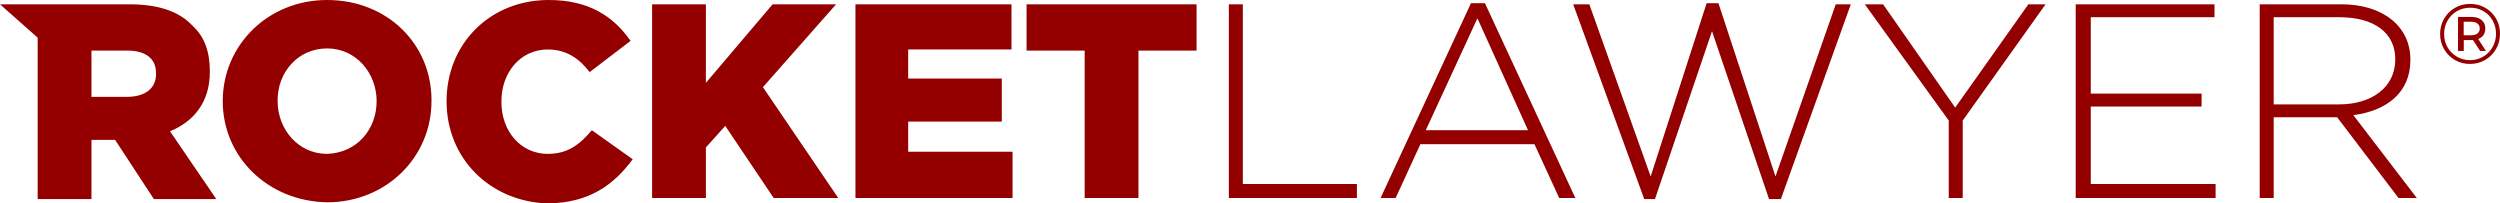
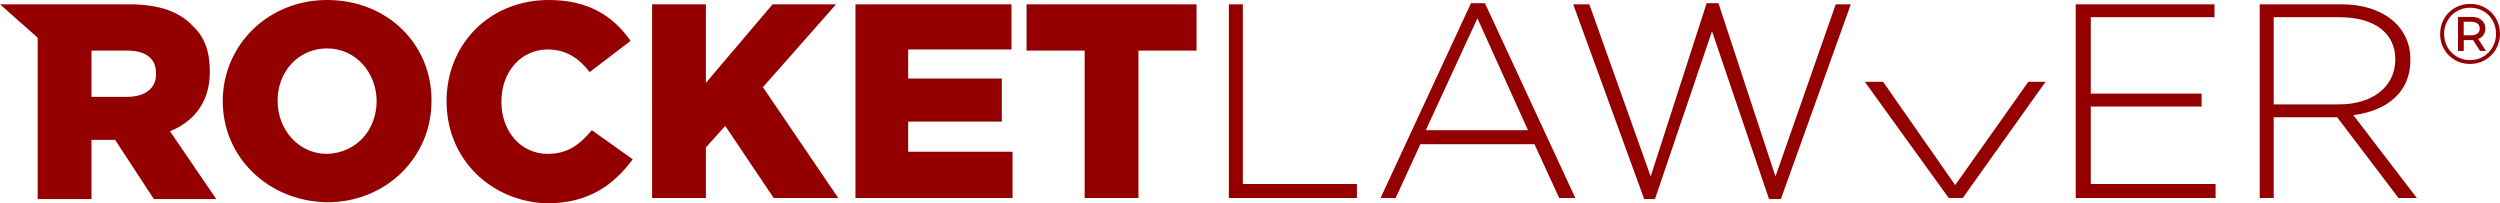
<svg xmlns="http://www.w3.org/2000/svg" id="_Слой_1" viewBox="0 0 586.94 47.747">
-   <path d="M0,1.01h30.316c7.073,0,11.873,1.769,14.905,5.053,2.779,2.526,4.042,6.063,4.042,10.61v.253c0,7.074-3.79,11.621-9.347,13.895l10.863,15.916h-14.653l-9.095-13.895h-5.557v13.895h-12.632V8.842L0,1.01ZM29.81,22.737c4.295,0,6.821-2.021,6.821-5.306v-.252c0-3.537-2.526-5.305-6.82-5.305h-8.337v10.863h8.336ZM52.294,23.747c0-13.136,10.612-23.747,24.507-23.747,14.147,0,24.505,10.358,24.505,23.495v.252c0,13.137-10.61,23.748-24.505,23.748-13.895-.253-24.505-10.61-24.505-23.748M88.423,23.747c0-6.568-4.8-12.379-11.621-12.379s-11.621,5.558-11.621,12.127v.252c0,6.569,4.8,12.38,11.62,12.38,7.074-.253,11.622-5.811,11.622-12.38M104.842,23.747C104.842,10.357,114.947,0,128.842,0,138.189,0,144,3.79,148.042,9.6l-9.6,7.326c-2.526-3.284-5.558-5.305-9.853-5.305-6.316,0-10.863,5.305-10.863,12.126v.253c0,6.821,4.547,12.126,10.863,12.126,4.8,0,7.579-2.273,10.358-5.558l9.6,6.821c-4.295,5.811-10.105,10.358-20.21,10.358-13.137-.505-23.495-10.358-23.495-24M153.095,1.01h12.631v18.443l15.663-18.443h14.906l-17.179,19.453,17.684,26.021h-15.158l-11.369-16.926-4.547,5.052v11.874h-12.631V1.01ZM200.842,1.01h36.631v10.61h-24.252v6.822h21.979v10.105h-21.979v7.074h24.505v10.863h-36.884V1.01ZM254.652,11.874h-13.642V1.01h39.916v10.864h-13.642v34.61h-12.632V11.874ZM288.505,46.484V1.01h3.284v42.19h26.779v3.284h-30.063ZM366.063,46.484l-5.81-12.632h-26.779l-5.811,12.632h-3.537L345.347.758h3.284l21.222,45.726h-3.79ZM346.863,4.294l-12.126,26.274h24l-11.874-26.274ZM418.105,46.737h-2.779l-13.389-39.412-13.39,39.41h-2.526L369.347,1.01h3.79l14.4,40.421L400.673.758h2.779l13.39,40.673,14.147-40.42h3.537l-16.421,45.726ZM460.8,28.295v18.19h-3.284v-18.19l-19.706-27.285h4.295l16.926,24.253,17.179-24.253h4.042l-19.452,27.285ZM487.326,46.484V1.01h32.59v3.032h-29.053v17.937h26.021v3.031h-26.021v18.19h29.305v3.284h-32.842ZM563.116,46.484l-14.4-18.947h-14.906v18.947h-3.284V1.01h19.2c9.853,0,16.169,5.306,16.169,12.885v.252c0,7.58-5.558,11.874-13.39,12.884l14.905,19.453h-4.294ZM562.358,13.894c0-6.063-4.8-9.852-13.137-9.852h-15.411v20.463h15.411c7.326,0,13.137-3.79,13.137-10.61M579.93.916c1.315,0,2.503.306,3.564.918,1.061.597,1.937,1.474,2.532,2.536.609,1.065.914,2.25.914,3.555,0,1.305-.311,2.503-.934,3.594-.609,1.062-1.488,1.944-2.549,2.556-1.076.626-2.265.939-3.568.939s-2.488-.313-3.564-.939c-1.052-.616-1.924-1.497-2.529-2.556-.611-1.078-.916-2.263-.915-3.554,0-1.292.305-2.477.915-3.555.608-1.063,1.488-1.945,2.549-2.556,1.076-.625,2.271-.938,3.585-.938M579.889,14.116c1.142,0,2.178-.273,3.108-.82.918-.535,1.675-1.307,2.19-2.236.546-.945.819-1.99.819-3.135s-.266-2.184-.799-3.116c-.505-.919-1.257-1.68-2.17-2.196-.917-.533-1.953-.8-3.107-.799-1.142,0-2.184.273-3.125.819-.919.534-1.677,1.307-2.193,2.236-.531.932-.796,1.964-.796,3.096s.265,2.17.796,3.115c.521.92,1.278,1.685,2.193,2.216.927.546,1.958.82,3.084.82M583.494,6.686c0,.6-.145,1.113-.437,1.538-.293.426-.704.732-1.235.919l1.814,2.815h-1.374l-1.655-2.556h-2.17v2.556h-1.354V3.971h3.185c.997,0,1.78.246,2.35.739.585.492.877,1.151.876,1.977M580.17,8.285c.637,0,1.128-.14,1.473-.42.359-.279.538-.672.538-1.177s-.179-.892-.538-1.159c-.345-.28-.836-.42-1.473-.419h-1.753v3.175h1.753Z" style="fill:#940000;" />
+   <path d="M0,1.01h30.316c7.073,0,11.873,1.769,14.905,5.053,2.779,2.526,4.042,6.063,4.042,10.61v.253c0,7.074-3.79,11.621-9.347,13.895l10.863,15.916h-14.653l-9.095-13.895h-5.557v13.895h-12.632V8.842L0,1.01ZM29.81,22.737c4.295,0,6.821-2.021,6.821-5.306v-.252c0-3.537-2.526-5.305-6.82-5.305h-8.337v10.863h8.336ZM52.294,23.747c0-13.136,10.612-23.747,24.507-23.747,14.147,0,24.505,10.358,24.505,23.495v.252c0,13.137-10.61,23.748-24.505,23.748-13.895-.253-24.505-10.61-24.505-23.748M88.423,23.747c0-6.568-4.8-12.379-11.621-12.379s-11.621,5.558-11.621,12.127v.252c0,6.569,4.8,12.38,11.62,12.38,7.074-.253,11.622-5.811,11.622-12.38M104.842,23.747C104.842,10.357,114.947,0,128.842,0,138.189,0,144,3.79,148.042,9.6l-9.6,7.326c-2.526-3.284-5.558-5.305-9.853-5.305-6.316,0-10.863,5.305-10.863,12.126v.253c0,6.821,4.547,12.126,10.863,12.126,4.8,0,7.579-2.273,10.358-5.558l9.6,6.821c-4.295,5.811-10.105,10.358-20.21,10.358-13.137-.505-23.495-10.358-23.495-24M153.095,1.01h12.631v18.443l15.663-18.443h14.906l-17.179,19.453,17.684,26.021h-15.158l-11.369-16.926-4.547,5.052v11.874h-12.631V1.01ZM200.842,1.01h36.631v10.61h-24.252v6.822h21.979v10.105h-21.979v7.074h24.505v10.863h-36.884V1.01ZM254.652,11.874h-13.642V1.01h39.916v10.864h-13.642v34.61h-12.632V11.874ZM288.505,46.484V1.01h3.284v42.19h26.779v3.284h-30.063ZM366.063,46.484l-5.81-12.632h-26.779l-5.811,12.632h-3.537L345.347.758h3.284l21.222,45.726h-3.79ZM346.863,4.294l-12.126,26.274h24l-11.874-26.274ZM418.105,46.737h-2.779l-13.389-39.412-13.39,39.41h-2.526L369.347,1.01h3.79l14.4,40.421L400.673.758h2.779l13.39,40.673,14.147-40.42h3.537l-16.421,45.726ZM460.8,28.295v18.19h-3.284l-19.706-27.285h4.295l16.926,24.253,17.179-24.253h4.042l-19.452,27.285ZM487.326,46.484V1.01h32.59v3.032h-29.053v17.937h26.021v3.031h-26.021v18.19h29.305v3.284h-32.842ZM563.116,46.484l-14.4-18.947h-14.906v18.947h-3.284V1.01h19.2c9.853,0,16.169,5.306,16.169,12.885v.252c0,7.58-5.558,11.874-13.39,12.884l14.905,19.453h-4.294ZM562.358,13.894c0-6.063-4.8-9.852-13.137-9.852h-15.411v20.463h15.411c7.326,0,13.137-3.79,13.137-10.61M579.93.916c1.315,0,2.503.306,3.564.918,1.061.597,1.937,1.474,2.532,2.536.609,1.065.914,2.25.914,3.555,0,1.305-.311,2.503-.934,3.594-.609,1.062-1.488,1.944-2.549,2.556-1.076.626-2.265.939-3.568.939s-2.488-.313-3.564-.939c-1.052-.616-1.924-1.497-2.529-2.556-.611-1.078-.916-2.263-.915-3.554,0-1.292.305-2.477.915-3.555.608-1.063,1.488-1.945,2.549-2.556,1.076-.625,2.271-.938,3.585-.938M579.889,14.116c1.142,0,2.178-.273,3.108-.82.918-.535,1.675-1.307,2.19-2.236.546-.945.819-1.99.819-3.135s-.266-2.184-.799-3.116c-.505-.919-1.257-1.68-2.17-2.196-.917-.533-1.953-.8-3.107-.799-1.142,0-2.184.273-3.125.819-.919.534-1.677,1.307-2.193,2.236-.531.932-.796,1.964-.796,3.096s.265,2.17.796,3.115c.521.92,1.278,1.685,2.193,2.216.927.546,1.958.82,3.084.82M583.494,6.686c0,.6-.145,1.113-.437,1.538-.293.426-.704.732-1.235.919l1.814,2.815h-1.374l-1.655-2.556h-2.17v2.556h-1.354V3.971h3.185c.997,0,1.78.246,2.35.739.585.492.877,1.151.876,1.977M580.17,8.285c.637,0,1.128-.14,1.473-.42.359-.279.538-.672.538-1.177s-.179-.892-.538-1.159c-.345-.28-.836-.42-1.473-.419h-1.753v3.175h1.753Z" style="fill:#940000;" />
</svg>